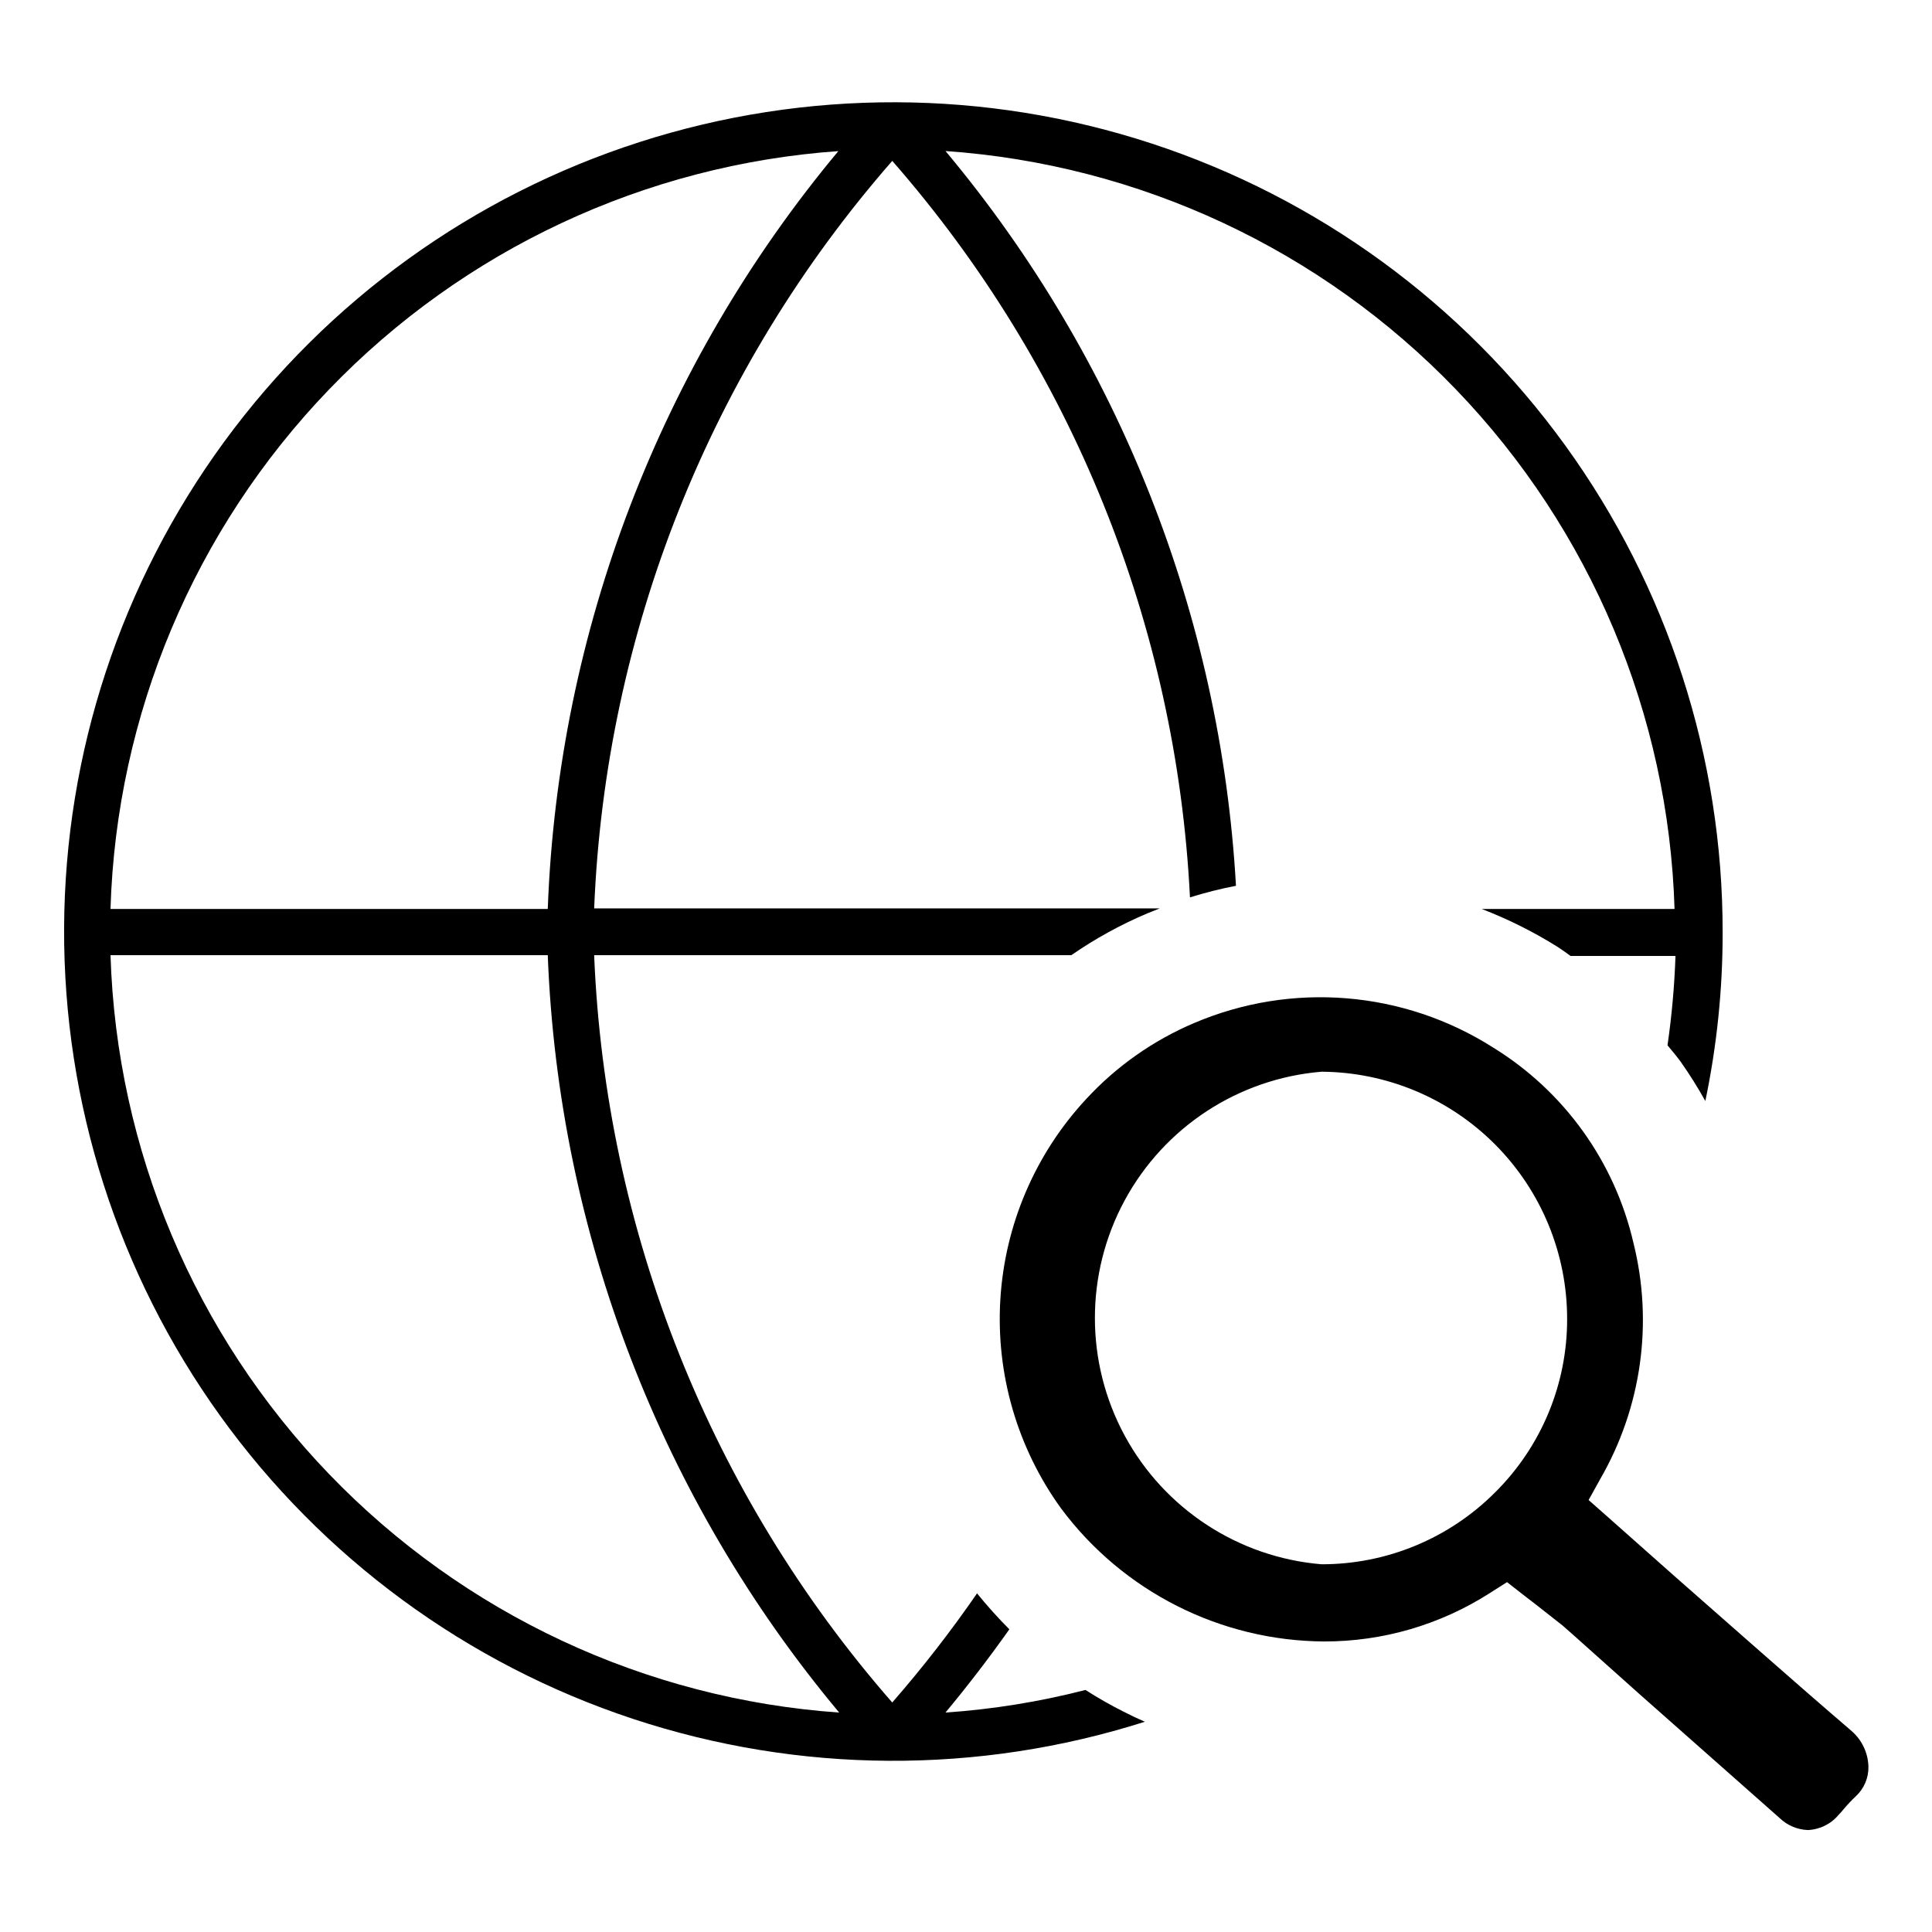
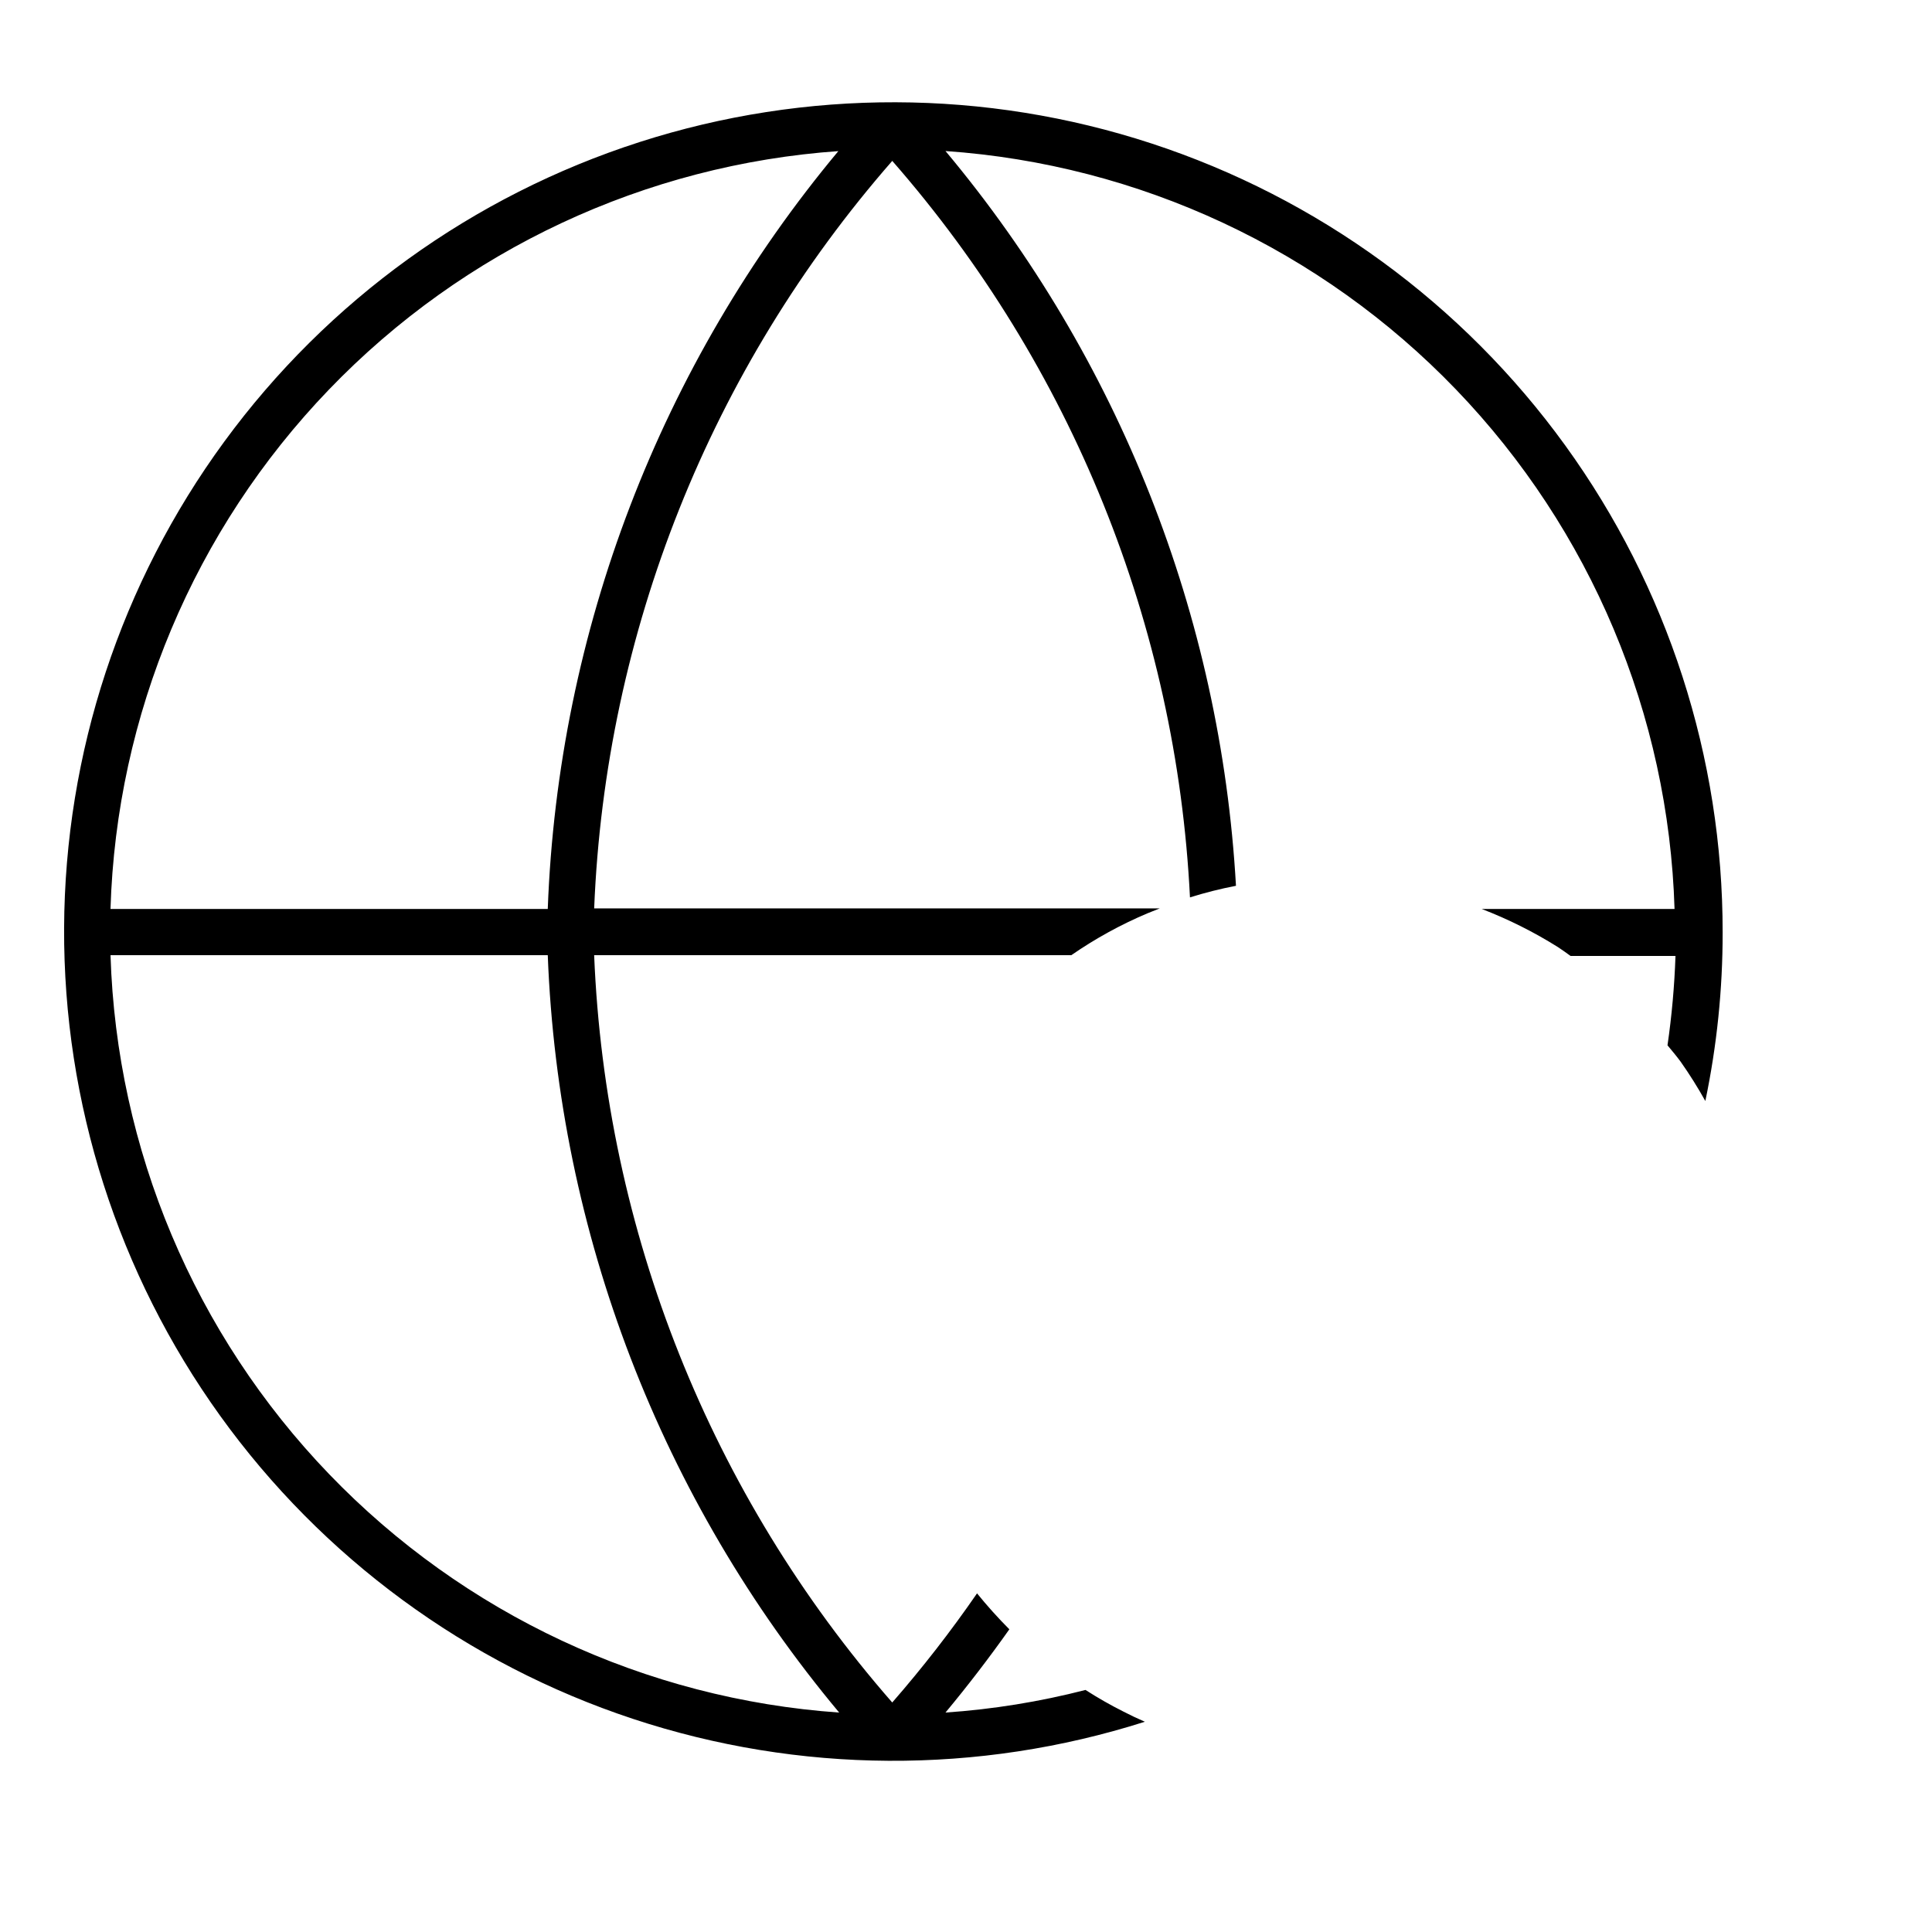
<svg xmlns="http://www.w3.org/2000/svg" fill="#000000" width="800px" height="800px" version="1.1" viewBox="144 144 512 512">
  <g>
    <path d="m431.69 591.85c-12.168 3.133-24.598 5.137-37.129 5.996 5.945-7.152 11.586-14.508 16.93-22.066h-0.004c-3.012-3.027-5.871-6.203-8.562-9.523-6.938 10.059-14.438 19.715-22.473 28.922-48.148-55.078-76.02-124.96-78.996-198.05h126.46c6.32-4.375 13.07-8.09 20.152-11.082l3.273-1.309h-149.88c2.953-73.113 30.828-143.02 78.996-198.1 47.531 54.316 75.332 123.09 78.898 195.18 4.004-1.254 8.074-2.281 12.191-3.074-4.047-71.5-31.043-139.79-76.98-194.72 51.379 3.562 99.602 26.09 135.3 63.207 35.703 37.121 56.34 86.184 57.906 137.66h-51.086c7.023 2.703 13.773 6.078 20.152 10.078 1.16 0.754 2.266 1.562 3.375 2.367h27.809c-0.27 7.926-0.977 15.832-2.117 23.68 1.16 1.41 2.367 2.82 3.477 4.332 2.367 3.359 4.551 6.84 6.551 10.43 3.062-14.684 4.602-29.641 4.586-44.637 0.059-46.367-14.551-91.562-41.73-129.12-27.184-37.562-65.551-65.562-109.61-79.996-44.059-14.438-91.559-14.566-135.7-0.375-44.141 14.195-82.66 41.984-110.05 79.395-27.391 37.41-42.242 82.523-42.441 128.89-0.195 46.367 14.277 91.605 41.348 129.25 27.074 37.641 65.355 65.754 109.37 80.32 44.02 14.566 91.516 14.836 135.7 0.773-1.949-0.84-3.863-1.746-5.742-2.719-3.426-1.719-6.754-3.621-9.977-5.695zm-65.496-407.83c-47.203 56.582-74.293 127.23-77.031 200.87h-115.88c1.559-51.461 22.184-100.51 57.867-137.62 35.684-37.117 83.879-59.656 135.24-63.242zm-192.91 213.11h115.88c2.828 73.609 29.988 144.2 77.234 200.72-51.332-3.594-99.504-26.113-135.18-63.195-35.68-37.082-56.32-86.09-57.93-137.52z" />
-     <path d="m634.57 602.63c-15.516-13.301-31.086-27.156-46.098-40.305l-18.742-16.625-4.734-4.18 3.074-5.543c10.941-18.926 14.102-41.359 8.816-62.574-4.965-21.543-18.359-40.195-37.184-51.789-23.727-15.102-53.375-17.531-79.246-6.5-10.863 4.613-20.617 11.48-28.617 20.152-13.484 14.52-21.52 33.266-22.734 53.043-1.211 19.781 4.473 39.367 16.082 55.426 16.418 22.051 42.238 35.109 69.73 35.27 15.512 0.023 30.703-4.402 43.781-12.75l4.684-2.973 4.383 3.426 3.273 2.519 7.055 5.543 3.879 3.426 1.512 1.359 15.113 13.504 37.031 32.746c2.012 1.938 4.664 3.066 7.457 3.176 3.191-0.133 6.18-1.613 8.211-4.082 0.43-0.43 0.832-0.883 1.211-1.359 1.023-1.223 2.117-2.383 3.273-3.477 2.211-2.027 3.441-4.91 3.375-7.91-0.105-3.68-1.77-7.144-4.586-9.523zm-94.211-63.277c-12.199 12.309-28.82 19.223-46.148 19.195-22.027-1.836-41.645-14.664-52.164-34.105-10.516-19.445-10.516-42.883 0-62.324 10.52-19.441 30.137-32.27 52.164-34.105 17.301 0.105 33.855 7.051 46.051 19.324 12.195 12.27 19.043 28.867 19.043 46.168 0.043 17.195-6.773 33.699-18.945 45.848z" />
  </g>
</svg>